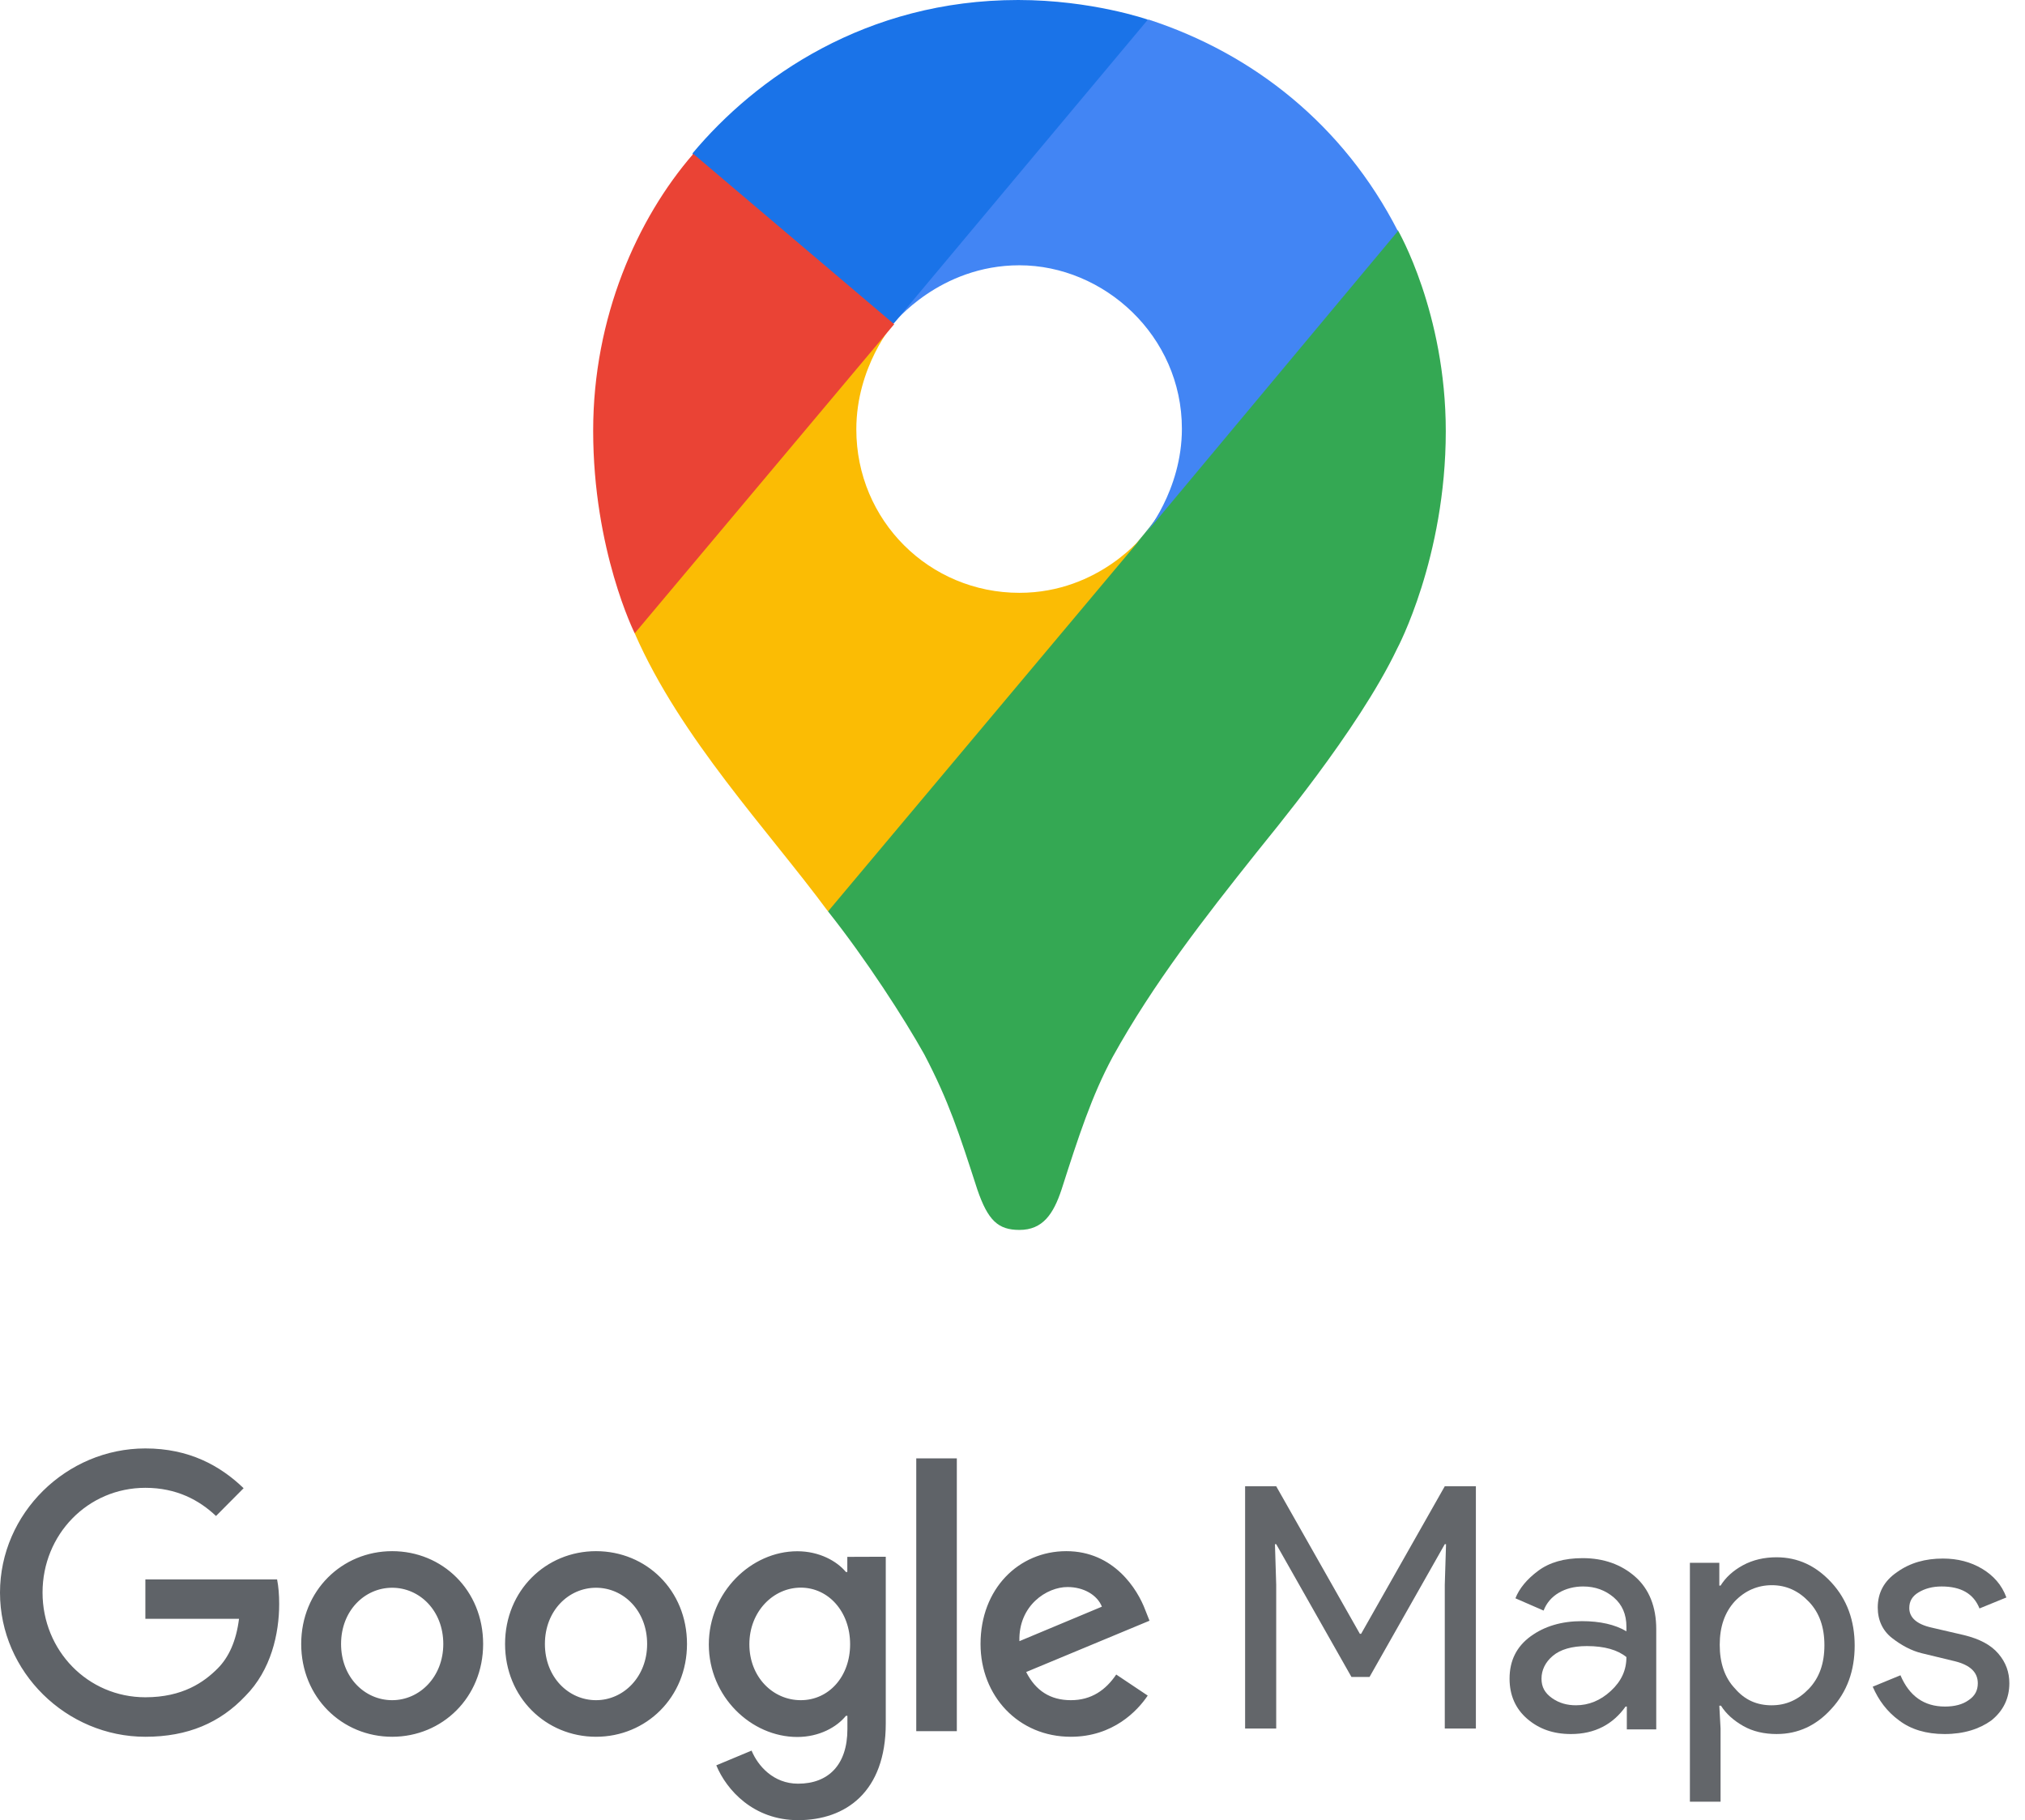
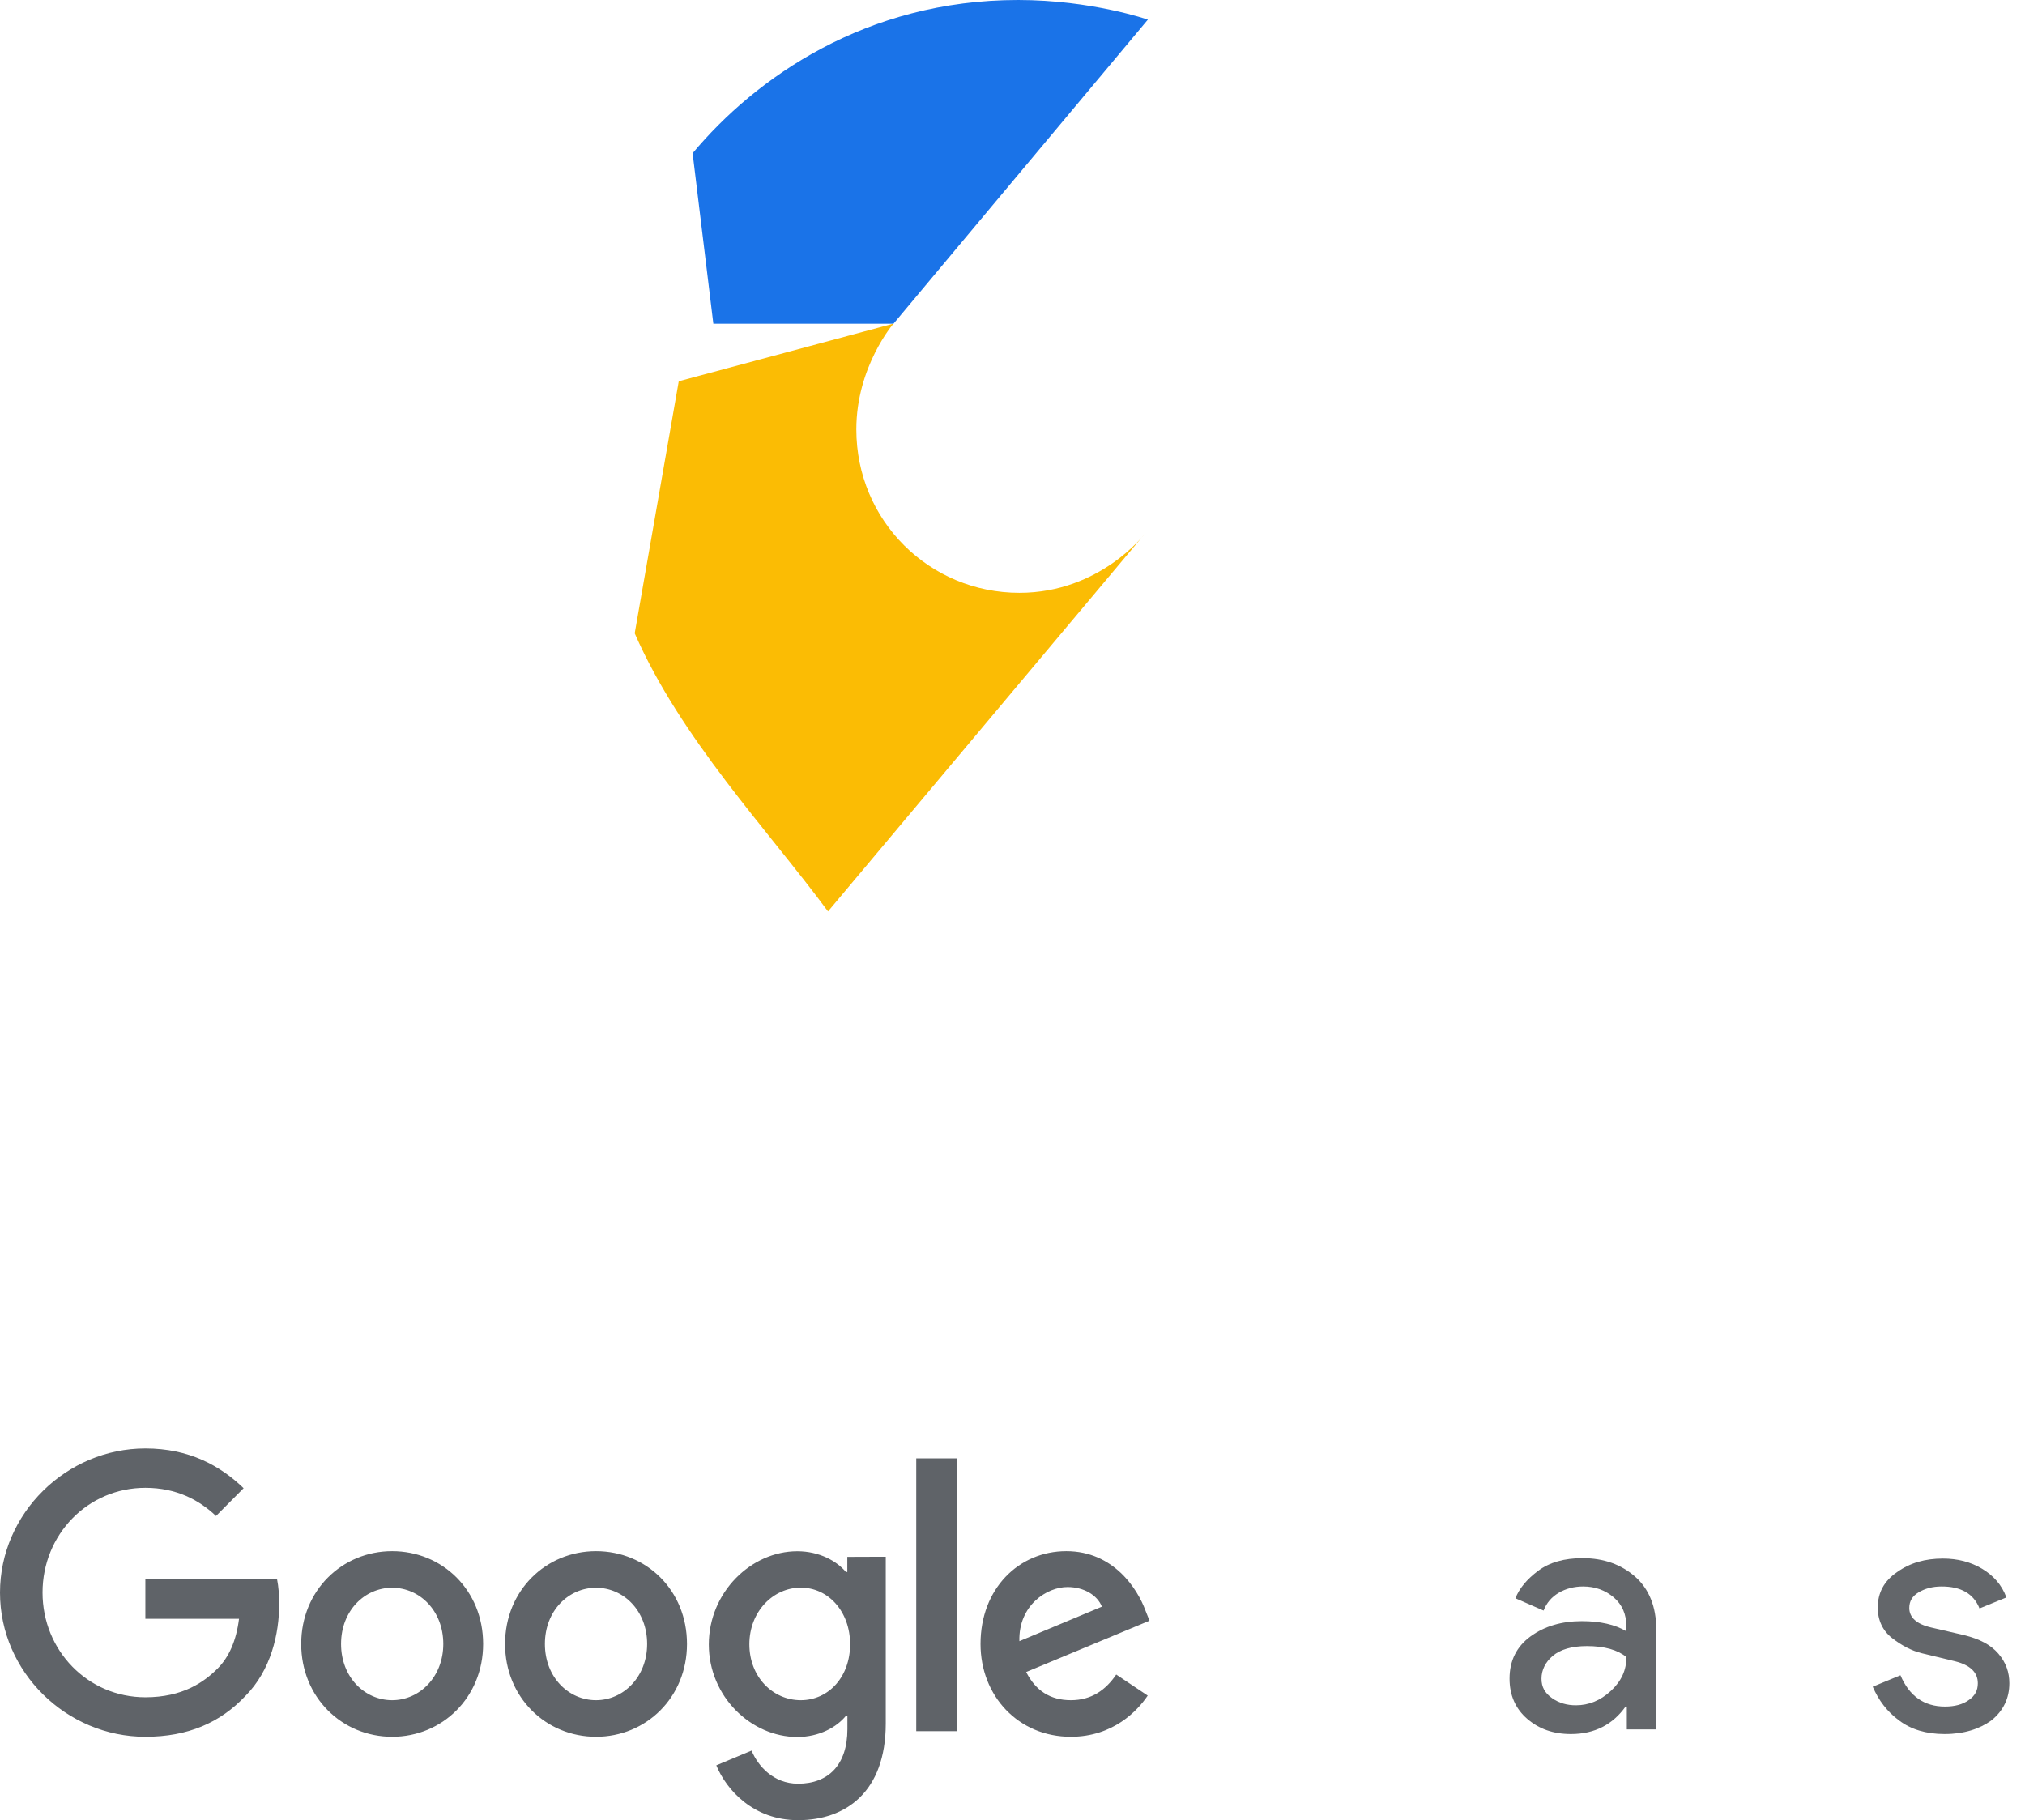
<svg xmlns="http://www.w3.org/2000/svg" width="89" height="80" viewBox="0 0 89 80" fill="none">
  <path fill-rule="evenodd" clip-rule="evenodd" d="M44.803 72.133L48.429 70.617C48.227 70.106 47.632 69.754 46.922 69.754C46.016 69.749 44.759 70.556 44.803 72.133ZM49.059 73.6L50.443 74.525C49.996 75.19 48.924 76.335 47.062 76.335C44.759 76.335 43.095 74.542 43.095 72.256C43.095 69.829 44.772 68.177 46.865 68.177C48.959 68.177 50.001 69.86 50.338 70.771L50.522 71.234L45.101 73.489C45.517 74.309 46.16 74.727 47.067 74.727C47.973 74.727 48.599 74.278 49.059 73.6ZM40.27 76.088H42.053V64.098H40.27V76.088ZM37.363 72.269C37.363 70.833 36.408 69.78 35.195 69.78C33.982 69.78 32.935 70.833 32.935 72.269C32.935 73.705 33.965 74.727 35.195 74.727C36.426 74.727 37.363 73.692 37.363 72.269ZM38.93 68.424V75.749C38.93 78.762 37.166 80 35.077 80C33.111 80 31.928 78.67 31.482 77.59L33.032 76.943C33.308 77.608 33.986 78.397 35.077 78.397C36.412 78.397 37.244 77.564 37.244 76V75.414H37.179C36.78 75.908 36.01 76.344 35.042 76.344C33.014 76.344 31.153 74.569 31.153 72.278C31.153 69.987 33.01 68.181 35.042 68.181C36.01 68.181 36.78 68.613 37.179 69.093H37.24V68.428C37.24 68.424 38.93 68.424 38.93 68.424ZM19.483 72.256C19.483 70.789 18.441 69.785 17.236 69.785C16.032 69.785 14.99 70.789 14.99 72.256C14.99 73.723 16.032 74.727 17.236 74.727C18.441 74.727 19.483 73.705 19.483 72.256ZM21.234 72.256C21.234 74.604 19.439 76.335 17.236 76.335C15.034 76.335 13.238 74.604 13.238 72.256C13.238 69.908 15.034 68.177 17.236 68.177C19.439 68.177 21.234 69.89 21.234 72.256ZM28.442 72.256C28.442 70.789 27.4 69.785 26.196 69.785C24.992 69.785 23.949 70.789 23.949 72.256C23.949 73.723 24.992 74.727 26.196 74.727C27.4 74.727 28.442 73.705 28.442 72.256ZM30.194 72.256C30.194 74.604 28.399 76.335 26.196 76.335C23.993 76.335 22.198 74.604 22.198 72.256C22.198 69.908 23.993 68.177 26.196 68.177C28.399 68.177 30.194 69.89 30.194 72.256ZM6.389 76.335C2.921 76.335 0 73.489 0 70.001C0 66.512 2.921 63.662 6.389 63.662C8.312 63.662 9.678 64.419 10.707 65.41L9.494 66.631C8.758 65.935 7.76 65.393 6.389 65.393C3.854 65.393 1.87 67.45 1.87 69.996C1.87 72.542 3.854 74.599 6.389 74.599C8.031 74.599 8.968 73.934 9.568 73.331C10.059 72.837 10.383 72.124 10.505 71.15H6.389V69.419H12.178C12.24 69.728 12.27 70.097 12.27 70.498C12.27 71.798 11.916 73.406 10.781 74.546C9.678 75.714 8.263 76.335 6.389 76.335Z" fill="#5F6368" />
-   <path d="M54.723 75.973V65.324H56.09L59.767 71.81H59.822L63.499 65.324H64.866V75.973H63.499V69.654L63.554 67.87H63.499L60.192 73.706H59.397L56.09 67.87H56.035L56.09 69.654V75.973H54.723H54.723Z" fill="#63666A" />
  <path d="M69.043 76.215C68.267 76.215 67.639 75.992 67.122 75.546C66.605 75.1 66.346 74.505 66.346 73.781C66.346 72.981 66.66 72.368 67.27 71.922C67.88 71.476 68.637 71.253 69.524 71.253C70.318 71.253 70.983 71.402 71.482 71.699V71.495C71.482 70.956 71.297 70.528 70.928 70.212C70.558 69.897 70.115 69.729 69.579 69.729C69.191 69.729 68.821 69.822 68.507 70.008C68.193 70.194 67.971 70.454 67.842 70.789L66.604 70.249C66.77 69.822 67.103 69.413 67.602 69.042C68.1 68.67 68.747 68.484 69.56 68.484C70.484 68.484 71.26 68.763 71.87 69.302C72.479 69.84 72.793 70.621 72.793 71.606V76.011H71.5V75.007H71.445C70.89 75.788 70.096 76.215 69.043 76.215H69.043ZM69.265 74.951C69.819 74.951 70.336 74.747 70.798 74.319C71.26 73.892 71.482 73.409 71.482 72.832C71.094 72.517 70.521 72.349 69.745 72.349C69.08 72.349 68.581 72.498 68.249 72.777C67.916 73.055 67.75 73.409 67.75 73.78C67.75 74.151 67.898 74.412 68.212 74.635C68.526 74.858 68.877 74.951 69.265 74.951L69.265 74.951Z" fill="#63666A" />
-   <path d="M78.096 76.215C77.541 76.215 77.043 76.104 76.618 75.862C76.193 75.62 75.86 75.323 75.639 74.97H75.565L75.62 75.973V79.189H74.272V68.688H75.565V69.691H75.62C75.842 69.338 76.156 69.041 76.599 68.799C77.043 68.558 77.542 68.446 78.077 68.446C79.02 68.446 79.814 68.818 80.498 69.561C81.181 70.305 81.514 71.234 81.514 72.33C81.514 73.426 81.182 74.356 80.498 75.099C79.832 75.843 79.02 76.214 78.096 76.214V76.215ZM77.874 74.951C78.503 74.951 79.038 74.71 79.5 74.227C79.962 73.743 80.184 73.112 80.184 72.312C80.184 71.513 79.962 70.881 79.5 70.398C79.038 69.915 78.503 69.673 77.874 69.673C77.246 69.673 76.692 69.915 76.248 70.379C75.805 70.863 75.583 71.494 75.583 72.294C75.583 73.093 75.805 73.743 76.248 74.208C76.692 74.728 77.227 74.952 77.874 74.952V74.951Z" fill="#63666A" />
  <path d="M85.466 76.215C84.653 76.215 83.988 76.011 83.471 75.621C82.935 75.23 82.565 74.728 82.307 74.134L83.526 73.632C83.914 74.543 84.561 75.007 85.485 75.007C85.909 75.007 86.26 74.914 86.519 74.728C86.797 74.543 86.926 74.301 86.926 73.985C86.926 73.502 86.593 73.186 85.928 73.018L84.469 72.665C84.007 72.554 83.564 72.312 83.157 71.996C82.75 71.68 82.528 71.215 82.528 70.658C82.528 70.007 82.805 69.487 83.378 69.097C83.951 68.688 84.616 68.502 85.392 68.502C86.039 68.502 86.612 68.651 87.111 68.948C87.609 69.246 87.979 69.654 88.182 70.212L87 70.695C86.741 70.045 86.187 69.729 85.337 69.729C84.931 69.729 84.598 69.822 84.321 69.989C84.043 70.156 83.914 70.379 83.914 70.677C83.914 71.085 84.228 71.383 84.875 71.532L86.316 71.866C87 72.034 87.499 72.293 87.831 72.684C88.164 73.074 88.312 73.501 88.312 73.984C88.312 74.635 88.053 75.192 87.517 75.62C87 75.992 86.317 76.215 85.467 76.215L85.466 76.215Z" fill="#63666A" />
-   <path d="M36.393 40.059C38.052 42.147 39.743 44.764 40.627 46.35C41.705 48.411 42.151 49.803 42.953 52.279C43.421 53.644 43.868 54.058 44.805 54.058C45.83 54.058 46.298 53.362 46.657 52.279C47.406 49.94 47.984 48.16 48.899 46.46C50.699 43.205 52.968 40.306 55.183 37.522C55.792 36.742 59.668 32.148 61.41 28.5C61.41 28.5 63.543 24.518 63.543 18.95C63.543 13.744 61.441 10.127 61.441 10.127L55.354 11.77L51.645 21.571L50.73 22.906L50.537 23.157L50.288 23.466L49.871 23.968L49.263 24.58L45.97 27.28L37.75 32.069L36.393 40.059Z" fill="#34A853" />
  <path d="M27.896 27.835C29.915 32.456 33.764 36.496 36.392 40.059L50.313 23.466C50.313 23.466 48.347 26.056 44.804 26.056C40.846 26.056 37.636 22.884 37.636 18.871C37.636 16.114 39.269 14.224 39.269 14.224L29.832 16.757L27.896 27.835Z" fill="#FBBC04" />
-   <path d="M50.478 0.859C55.098 2.361 59.057 5.506 61.439 10.158L50.312 23.492C50.312 23.492 51.945 21.571 51.945 18.845C51.945 14.752 48.512 11.66 44.803 11.66C41.286 11.66 39.268 14.219 39.268 14.219V5.815L50.478 0.859Z" fill="#4285F4" />
  <path d="M30.441 6.735C33.209 3.423 38.052 0 44.748 0C47.984 0 50.45 0.863 50.45 0.863L39.27 14.228H31.352L30.441 6.735Z" fill="#1A73E8" />
-   <path d="M27.896 27.835C27.896 27.835 26.07 24.188 26.07 18.928C26.07 13.946 28.006 9.603 30.471 6.762L39.3 14.25L27.896 27.835Z" fill="#EA4335" />
</svg>